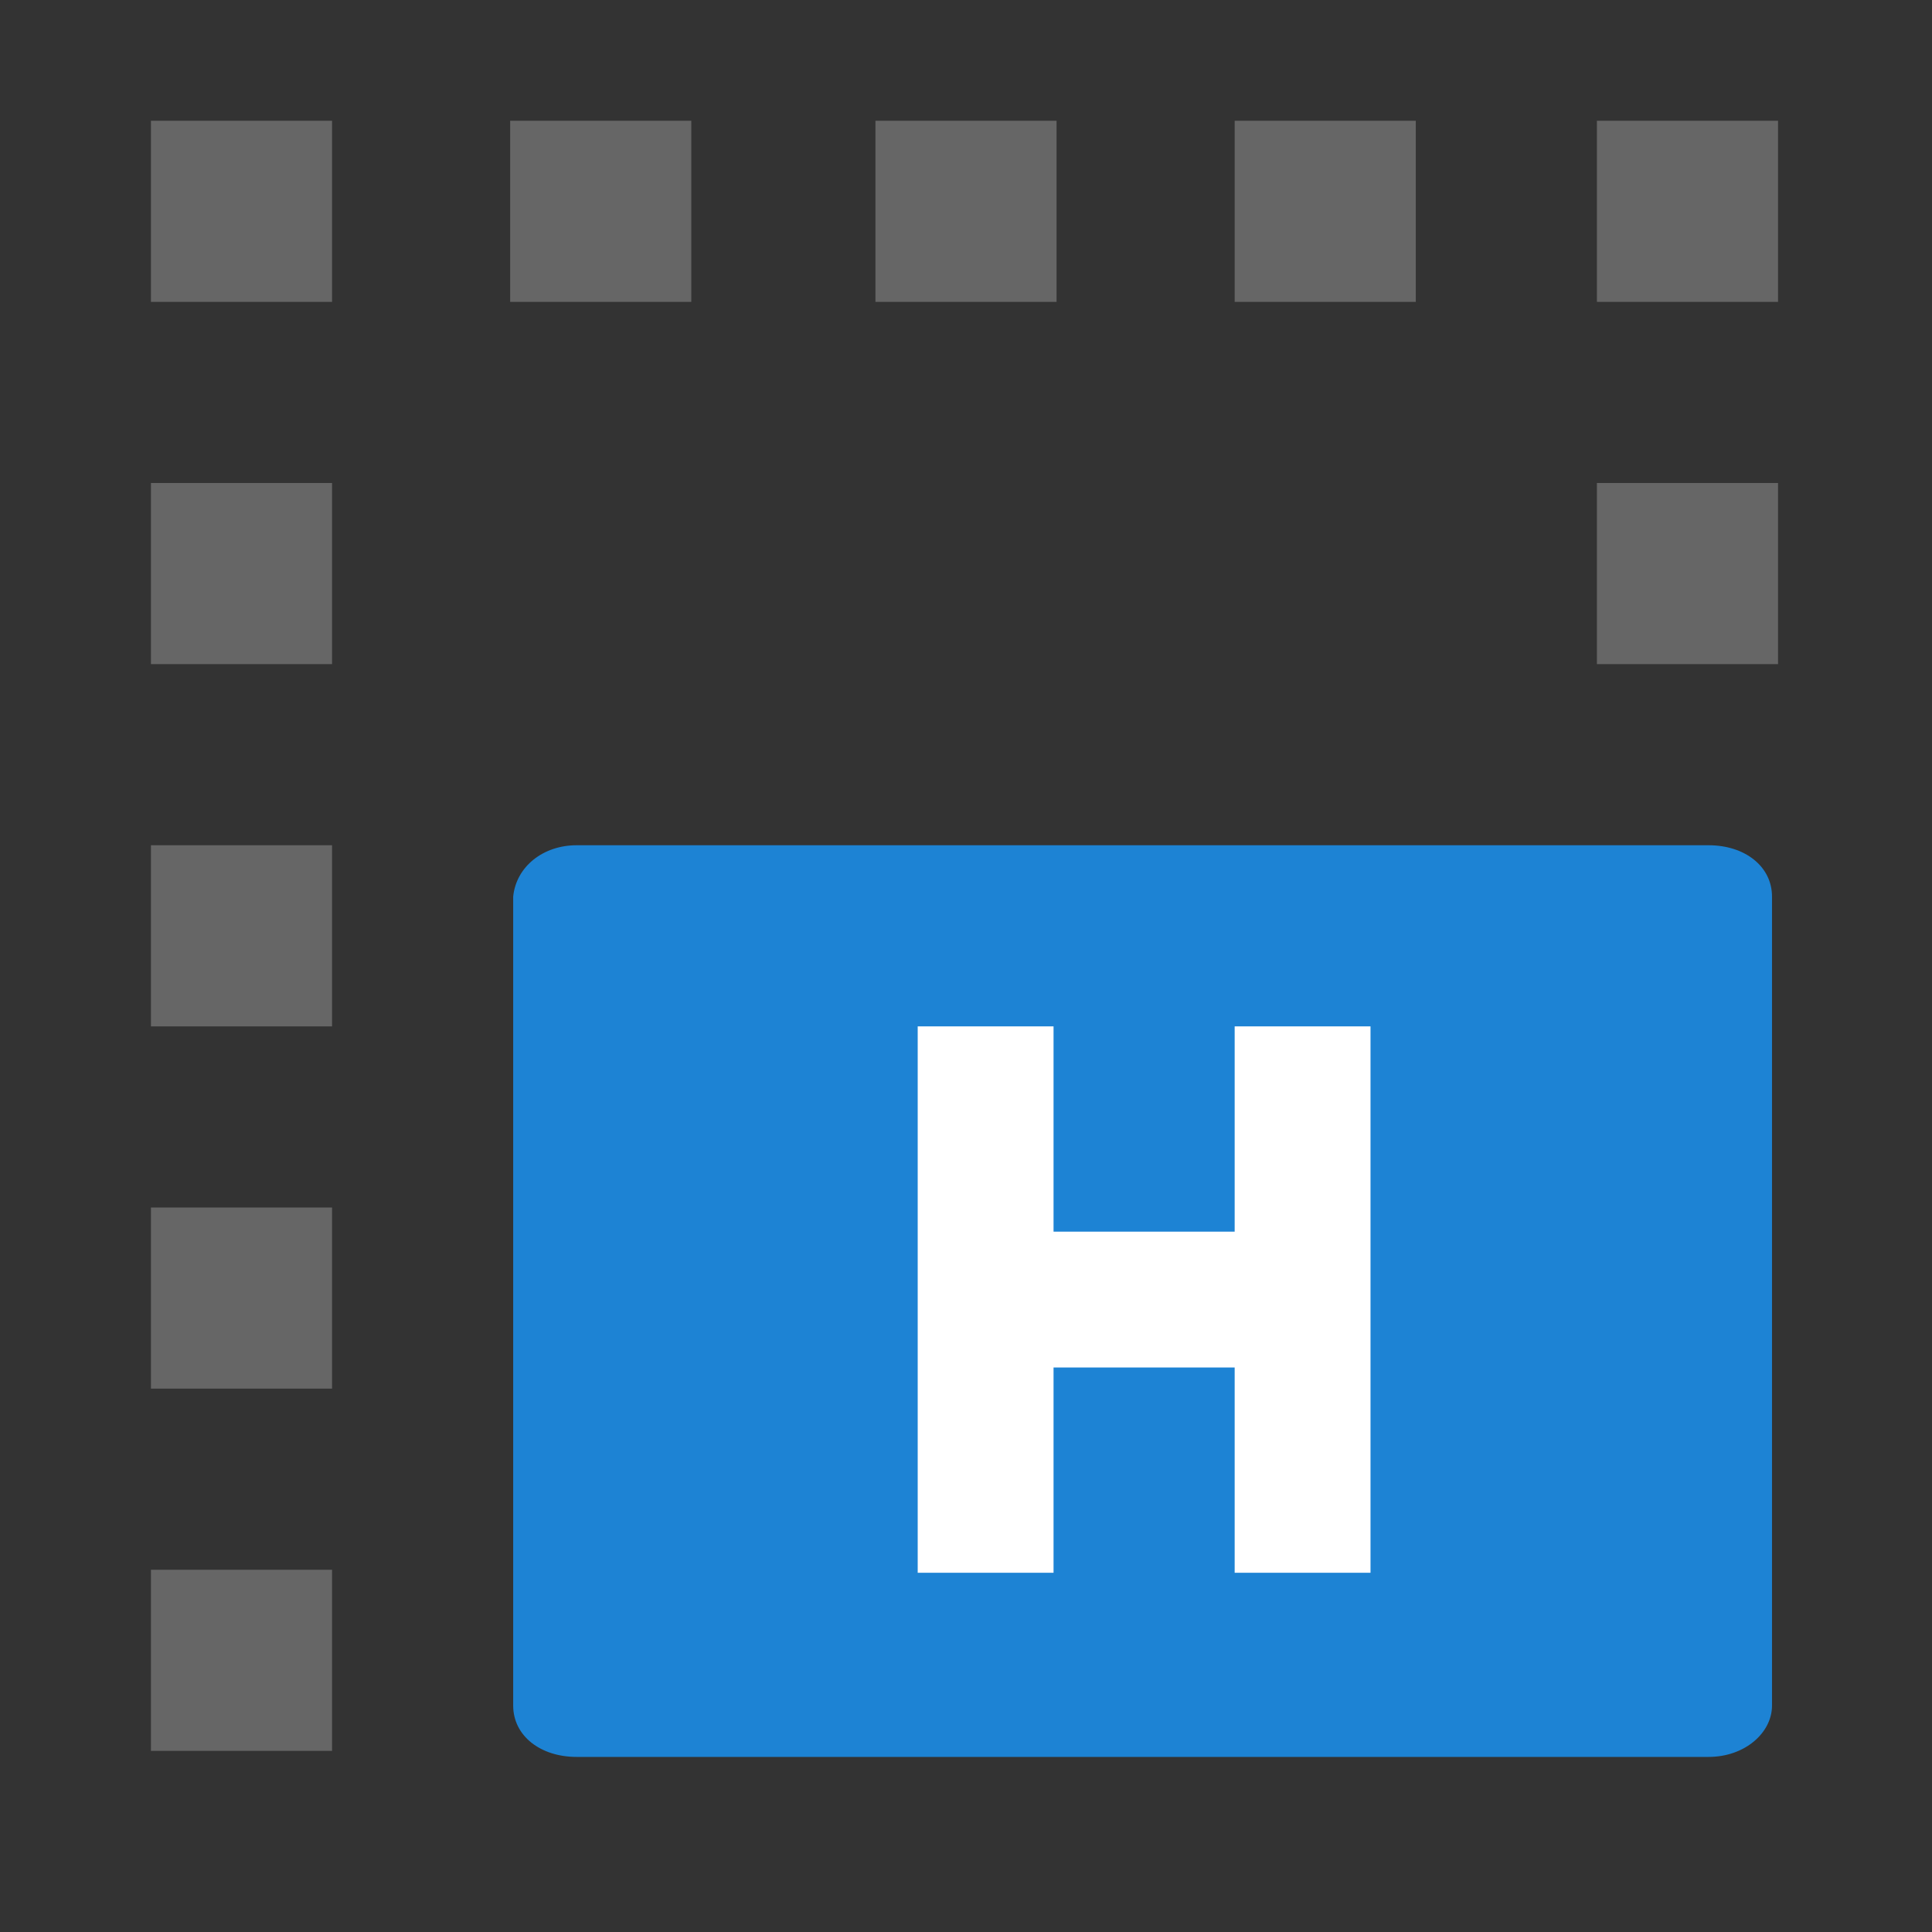
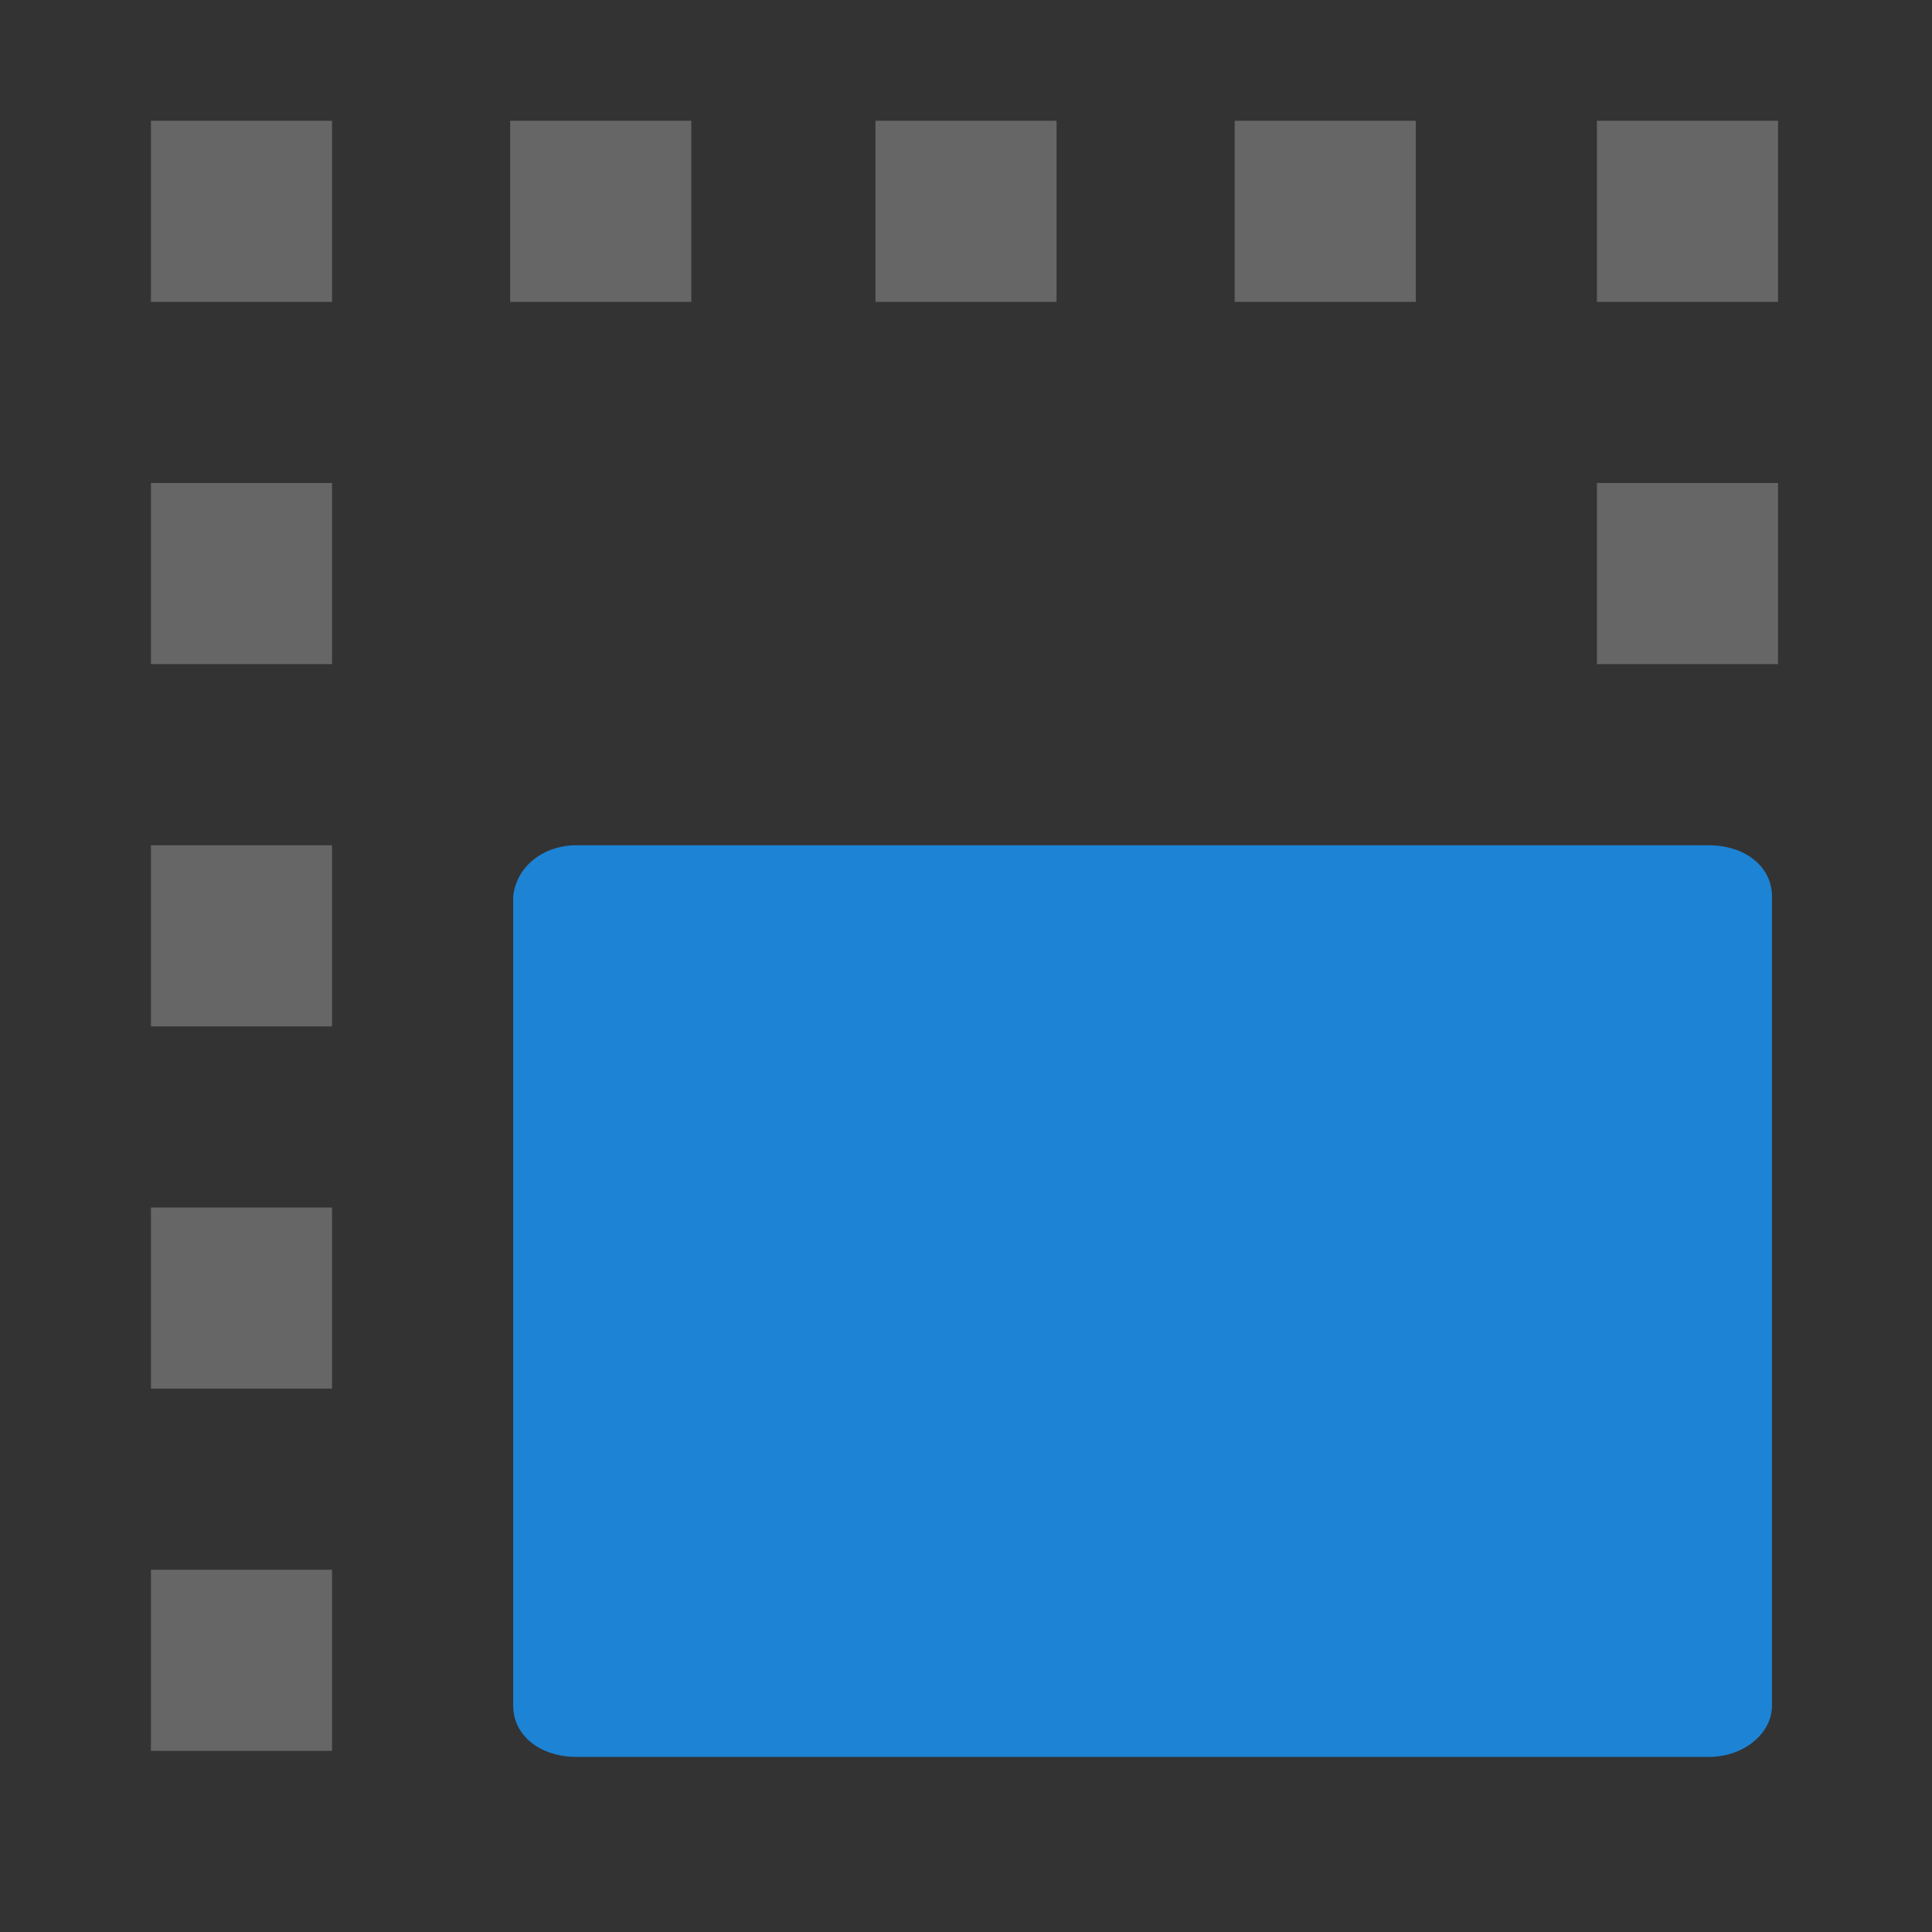
<svg xmlns="http://www.w3.org/2000/svg" viewBox="0 0 64 64" width="64" height="64">
  <rect x="0" y="0" width="64" height="64" fill="#333333" stroke="none" />
  <path fill="#666" d="M5 4h6v6H5V4zm11.9 0h6v6h-6V4zM29 4h6v6h-6V4zm11.9 0h6v6h-6V4zm12 0h6v6h-6V4zm0 12h6v6h-6v-6zM5 52h6v6H5v-6zm0-12h6v6H5v-6zm0-12h6v6H5v-6zm0-12h6v6H5v-6z" />
  <path fill="#1d83d4" d="M19.1 28h37.5c1.2 0 2.1.7 2.1 1.7v26.8c0 .9-.9 1.7-2.1 1.7H19.1c-1.2 0-2.1-.7-2.1-1.7V29.7c.1-1 1-1.7 2.1-1.7z" />
-   <path fill="#fff" d="M34.9 40.8V34h-4.5v18.1h4.5v-6.8h6v6.8h4.5V34h-4.5v6.8z" />
</svg>